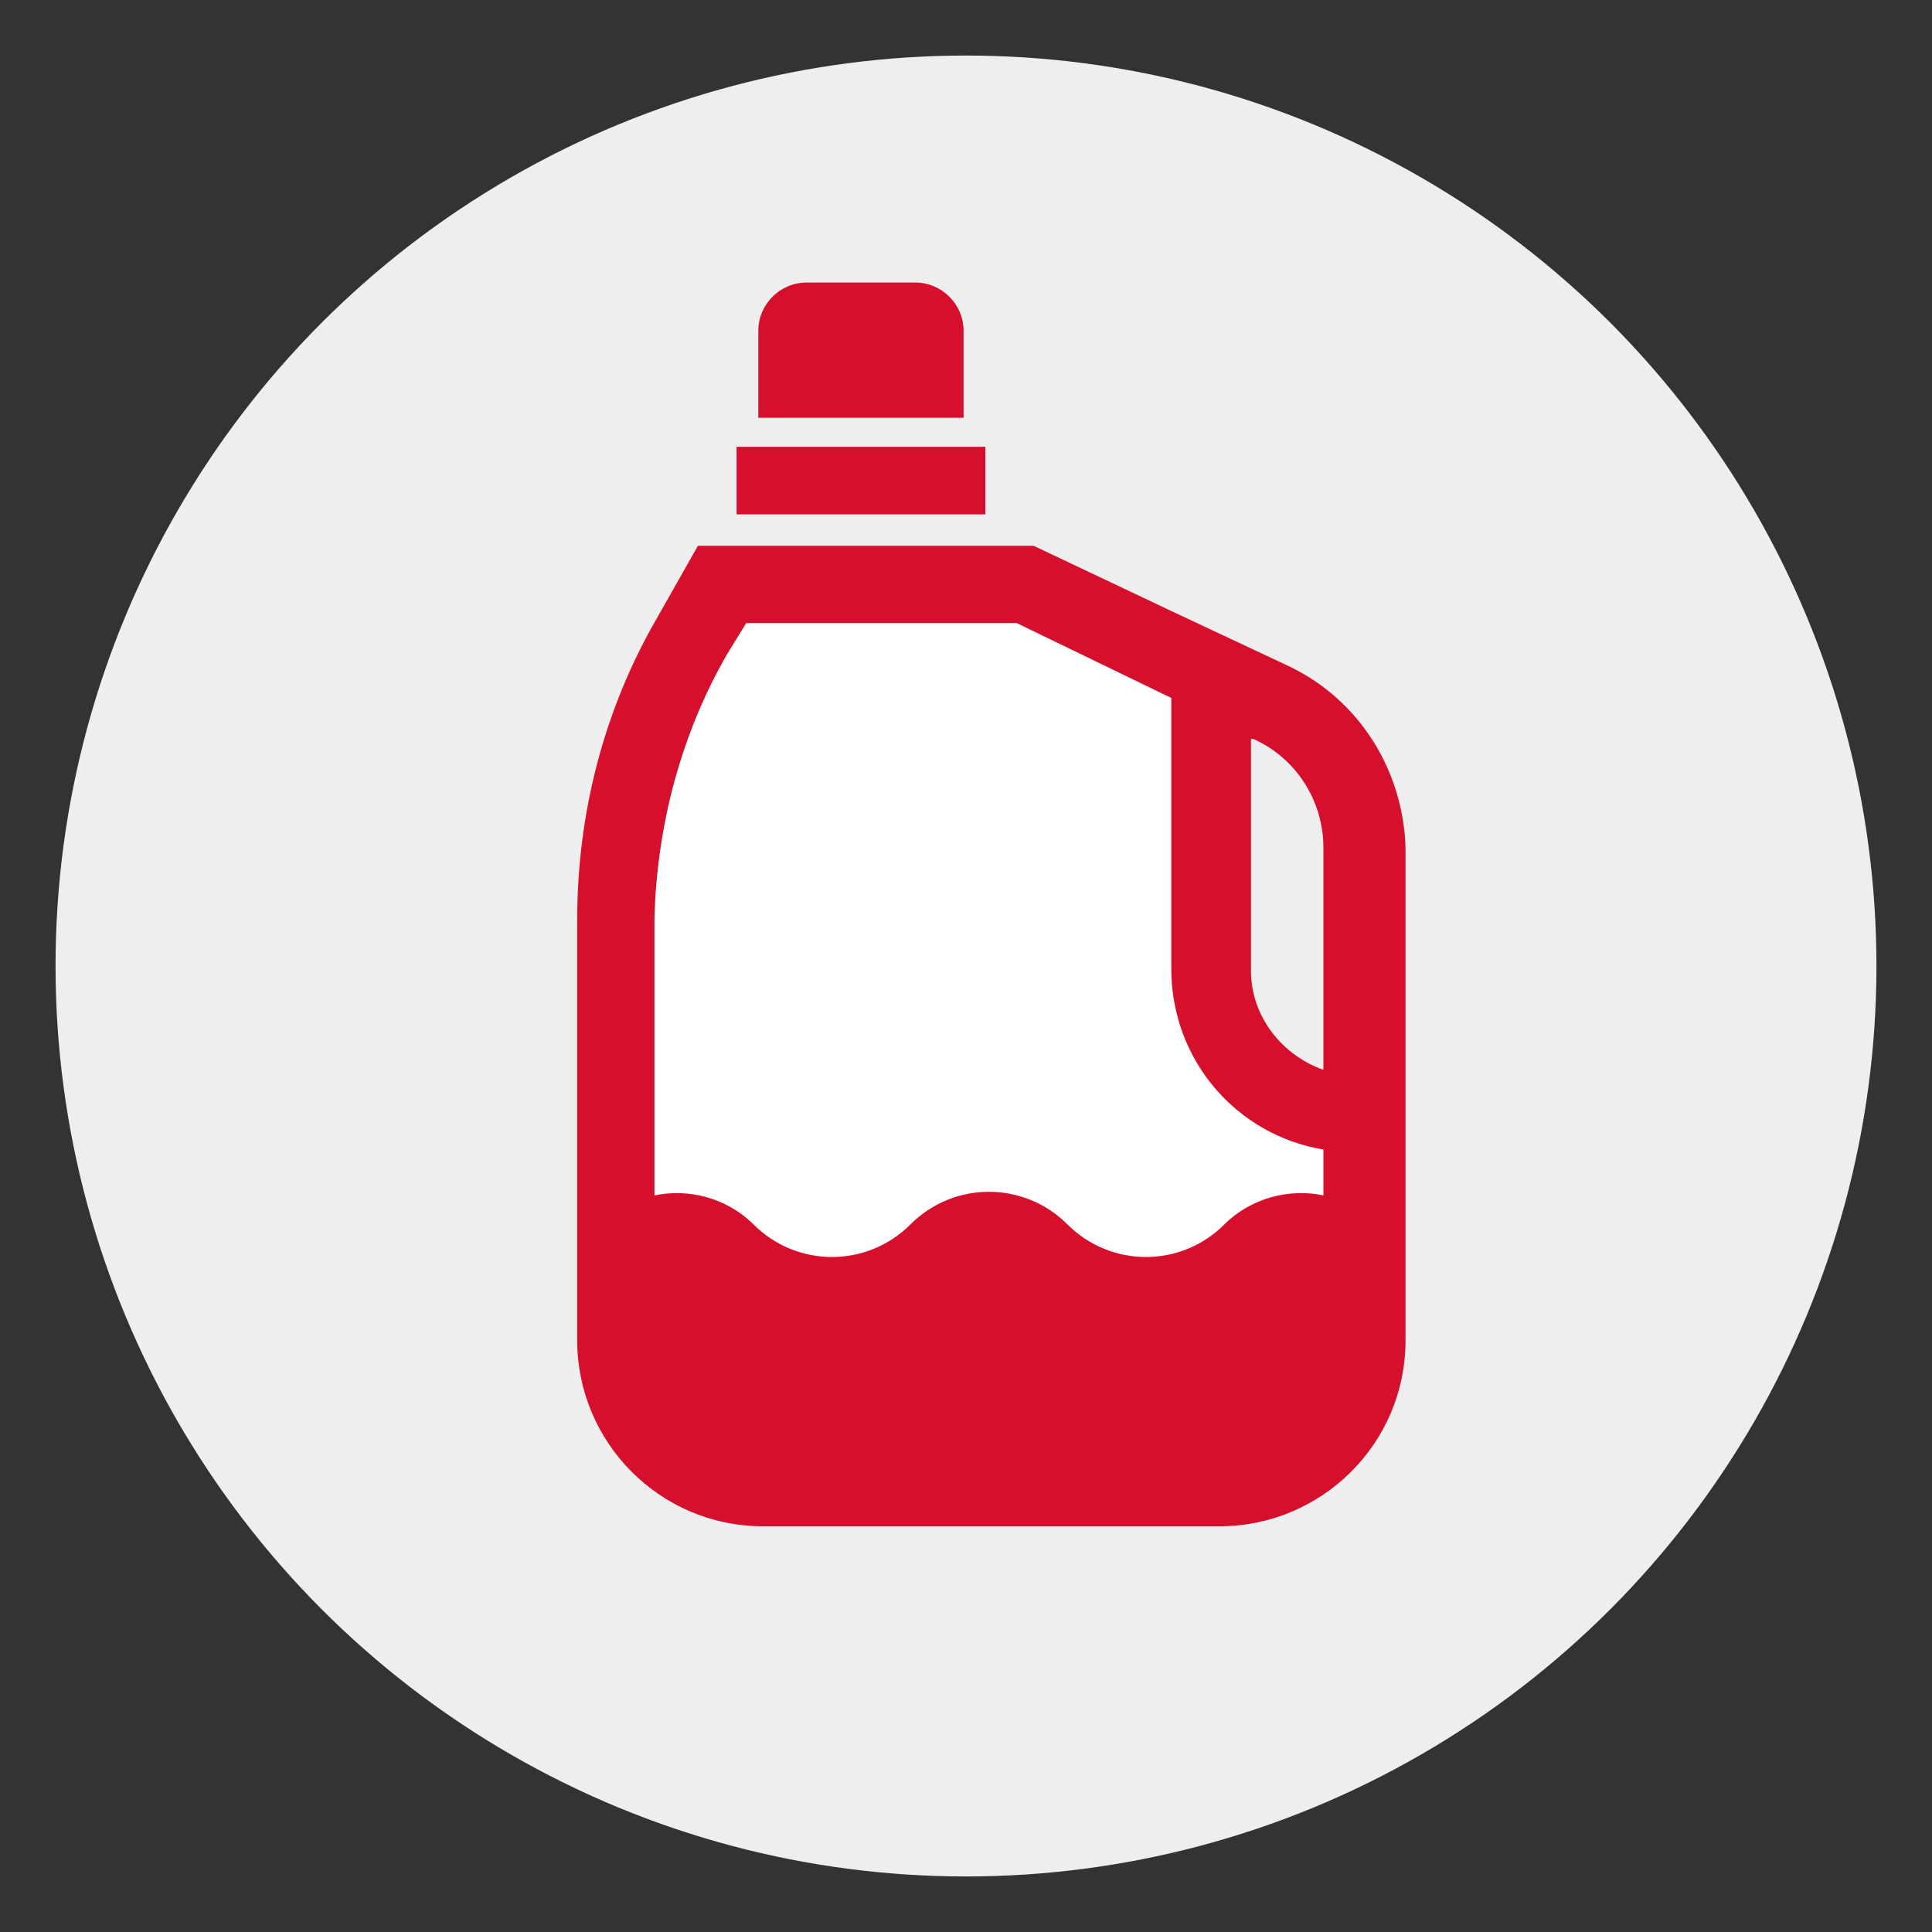
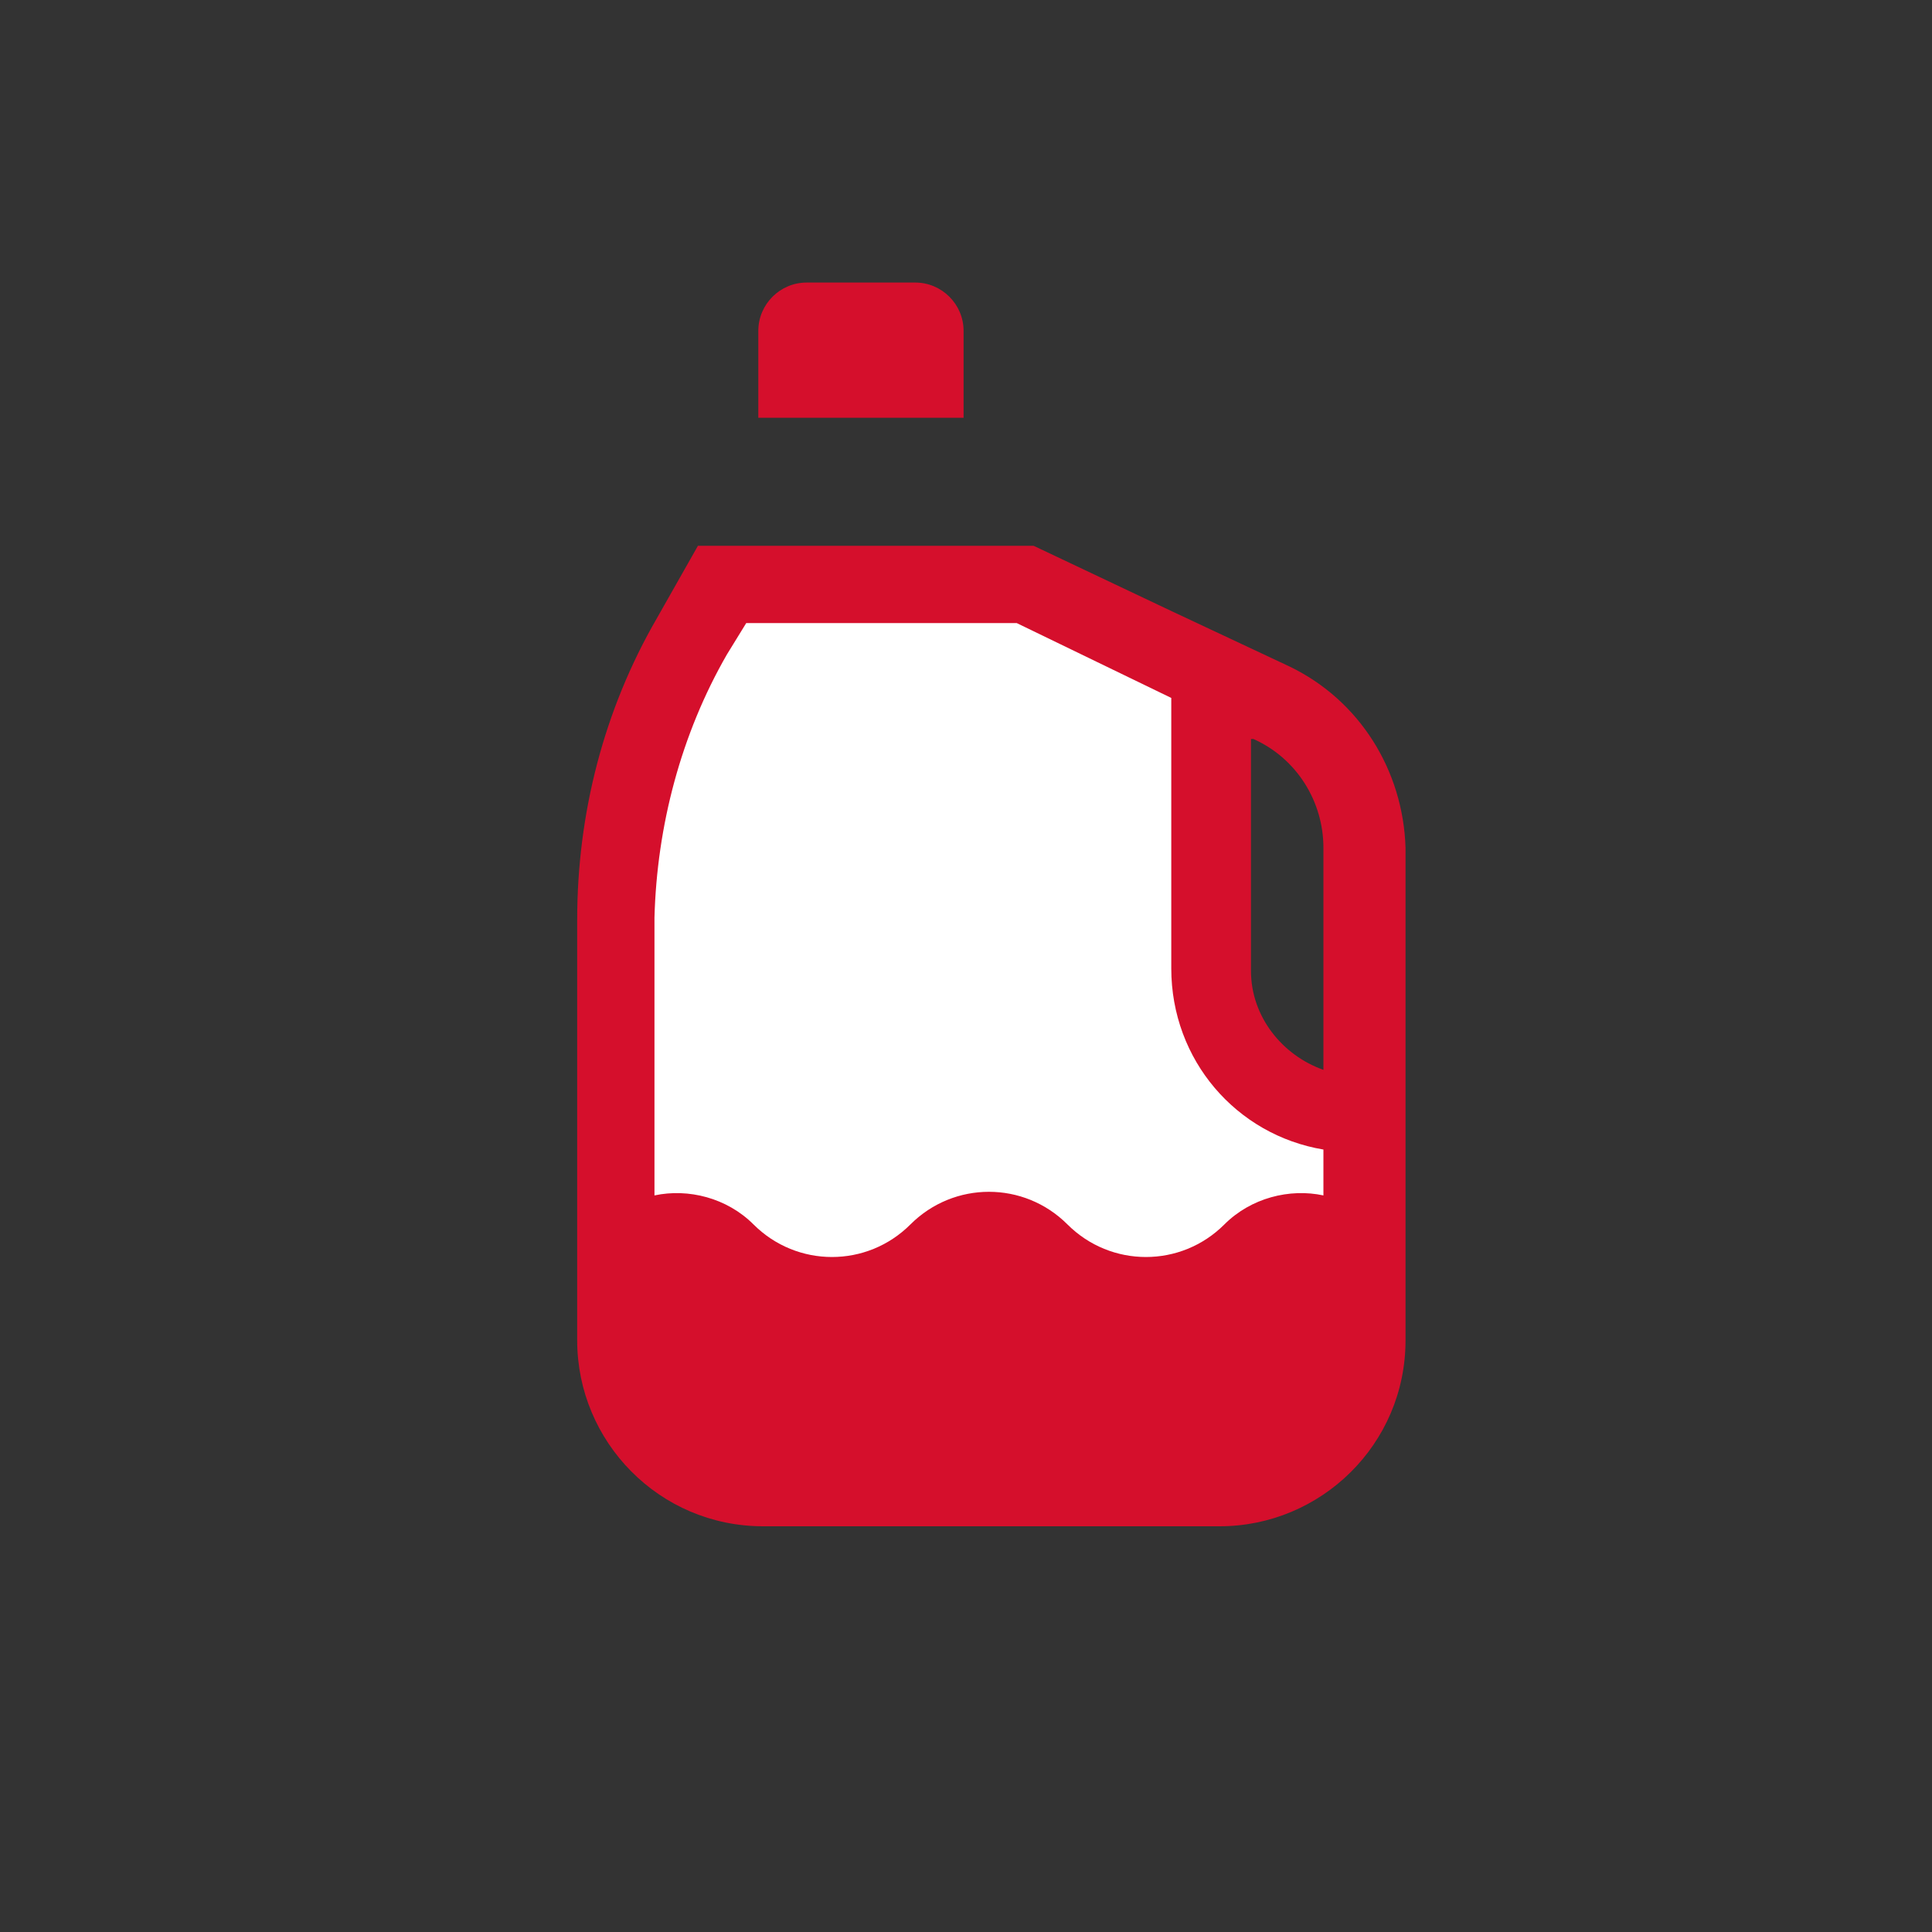
<svg xmlns="http://www.w3.org/2000/svg" version="1.1" id="Capa_1" x="0px" y="0px" viewBox="0 0 80 80" style="enable-background:new 0 0 80 80;" xml:space="preserve">
  <rect x="0" y="0" width="80" height="80" fill="#333333" stroke="none" />
  <style type="text/css">
	.st0{fill:#EEEEEF;}
	.st1{fill:#D50F2C;}
	.st2{fill:#FFFFFF;}
</style>
  <g>
    <g>
-       <circle class="st0" cx="40" cy="40" r="37.7" />
-     </g>
+       </g>
    <g>
      <path class="st1" d="M39.9,13.7c0-1.1-0.9-2-2-2h-4.5c-1.1,0-2,0.9-2,2v3.6h8.5V13.7z" />
-       <rect x="30.5" y="18.5" class="st1" width="10.3" height="2.8" />
      <path class="st1" d="M53.4,27.6l-4.9-2.3v0l-5.7-2.7H28.9l-1.7,3c-2.2,3.8-3.3,8.1-3.3,12.5v17.4c0,4.2,3.4,7.7,7.7,7.7h18.9    c4.2,0,7.7-3.4,7.7-7.7v-7.6V35.1C58.1,31.9,56.3,29,53.4,27.6z M54.8,35.1v9.2c-1.7-0.6-3-2.2-3-4.1v-9.6l0.1,0    C53.7,31.4,54.8,33.2,54.8,35.1z" />
    </g>
    <path class="st2" d="M30.1,27.1l0.8-1.3h11.2l6.4,3.1v11.2c0,3.8,2.7,6.9,6.3,7.5v1.9c-1.4-0.3-3,0.1-4.1,1.2   c-1.8,1.8-4.7,1.8-6.5,0l0,0c-1.8-1.8-4.7-1.8-6.5,0c-1.8,1.8-4.7,1.8-6.5,0h0c-1.1-1.1-2.7-1.5-4.1-1.2V38   C27.2,34.2,28.2,30.4,30.1,27.1z" />
  </g>
</svg>